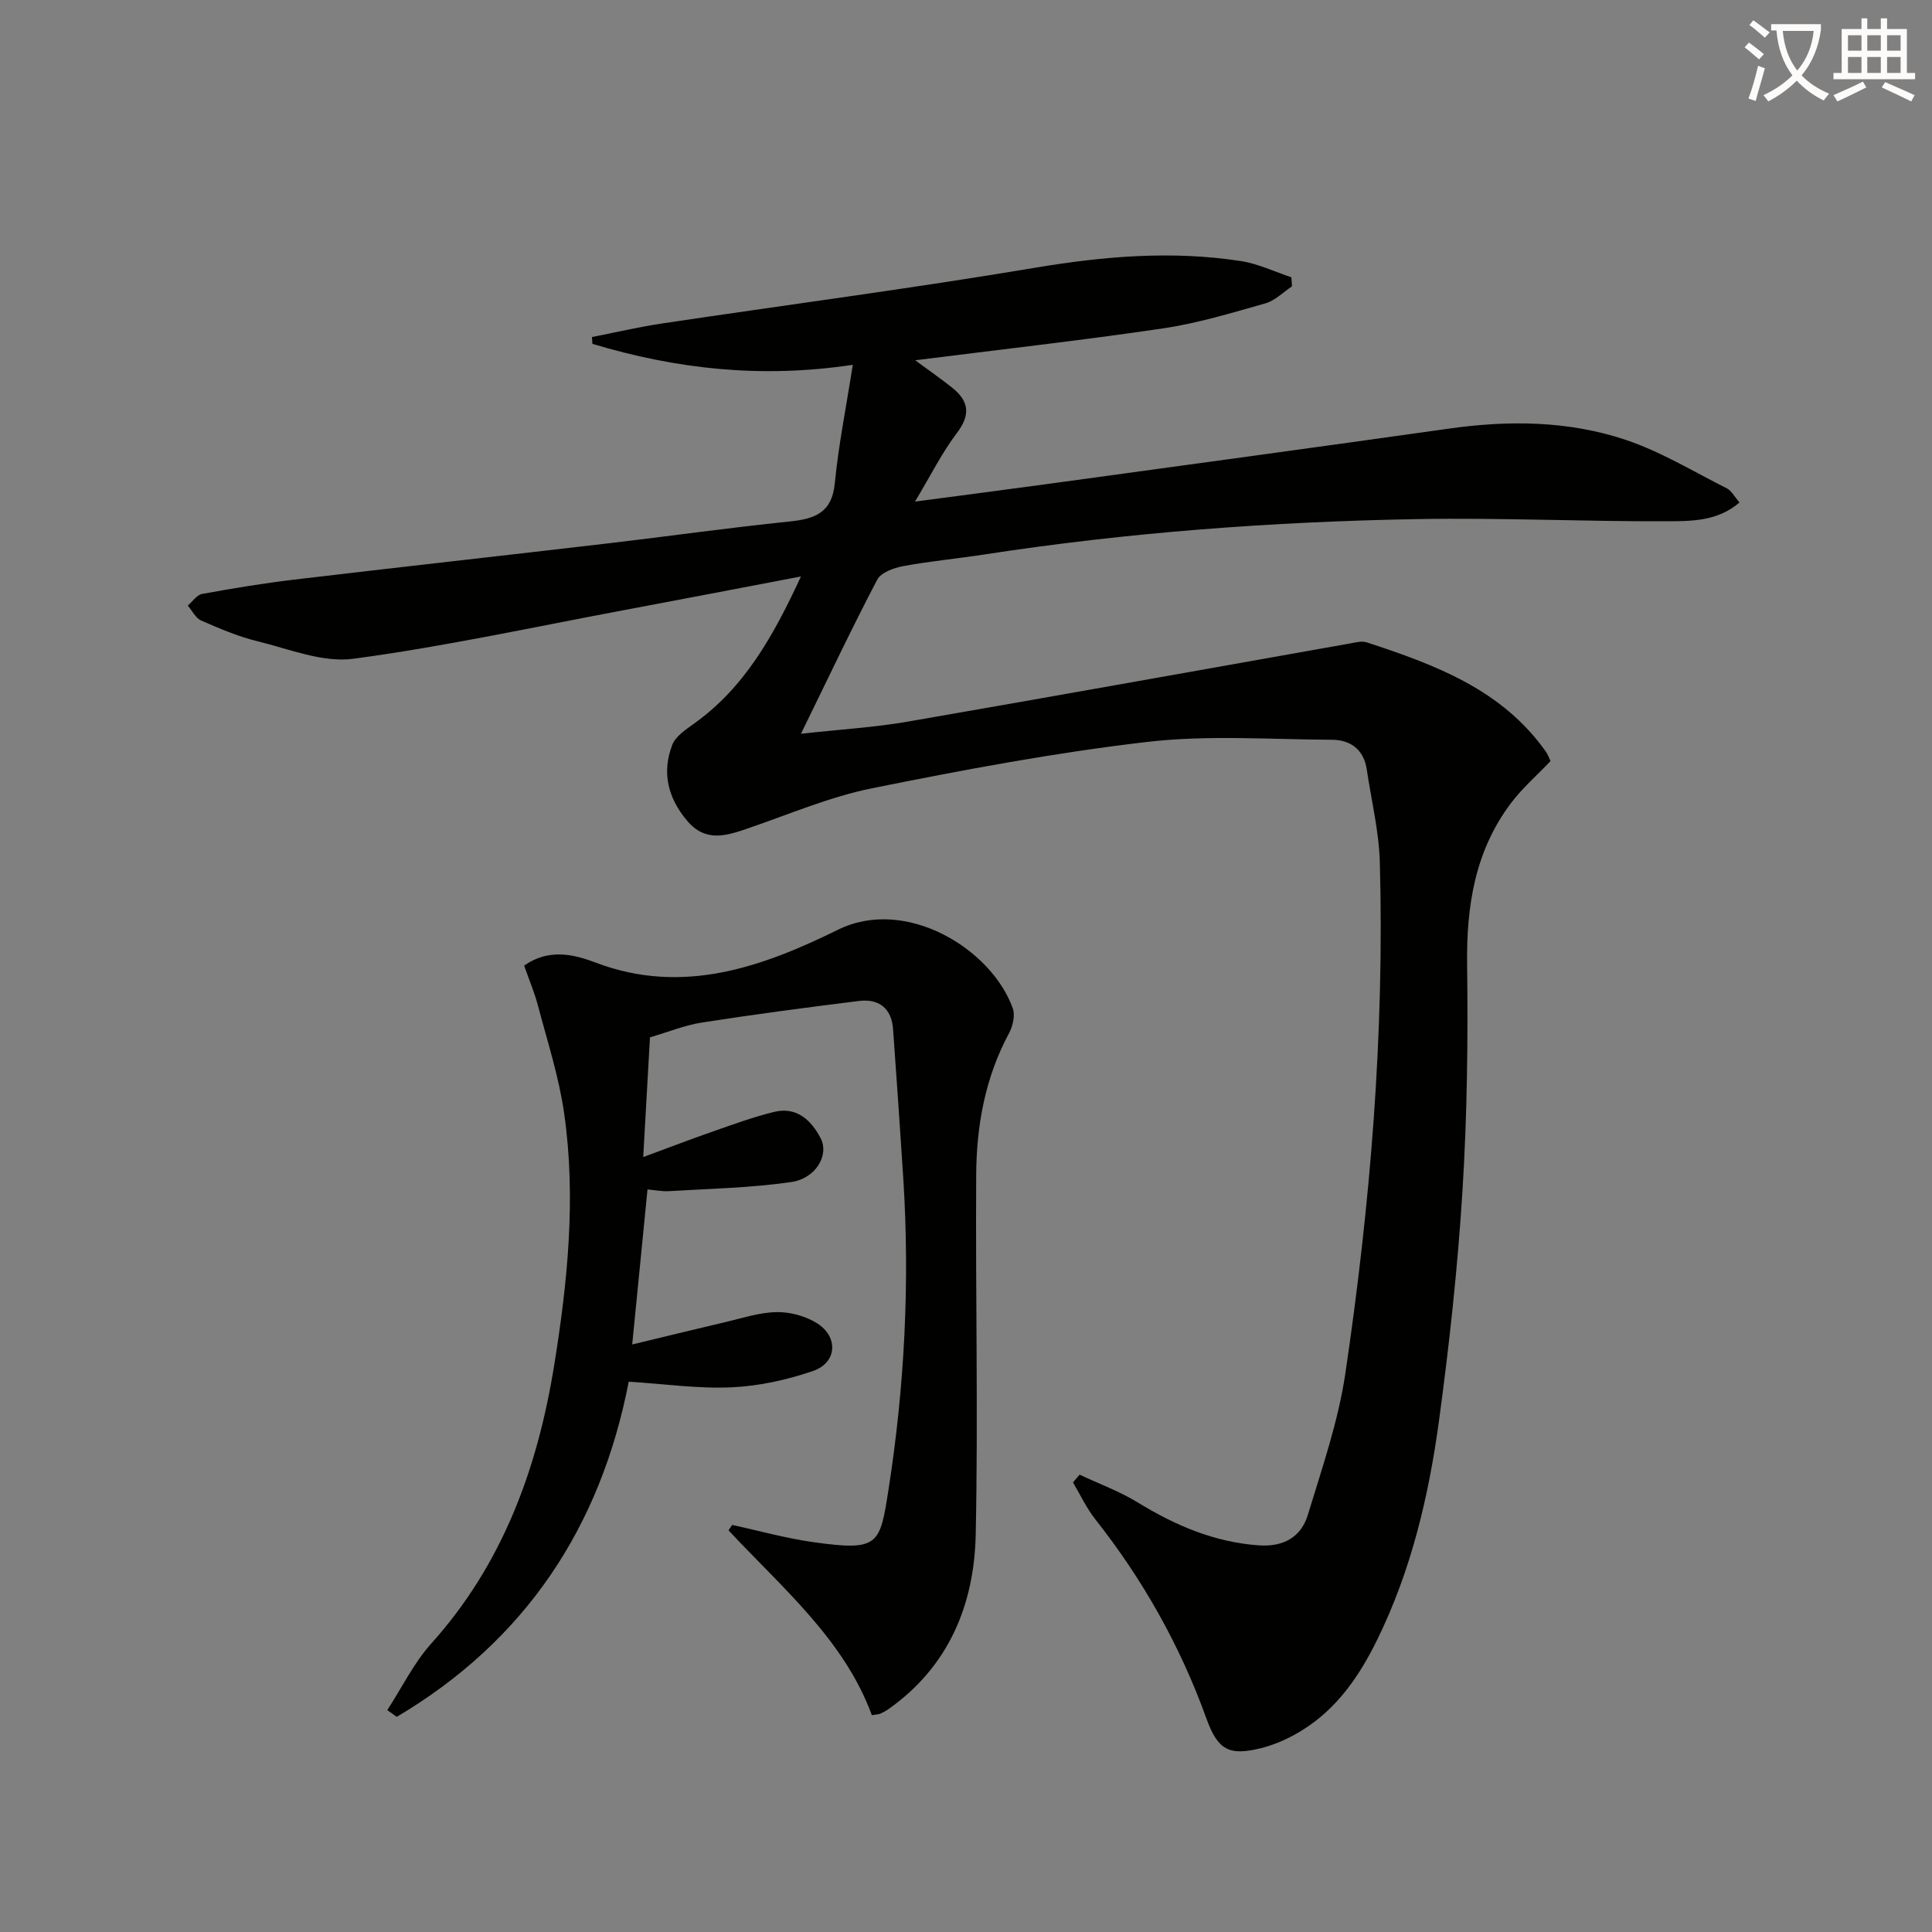
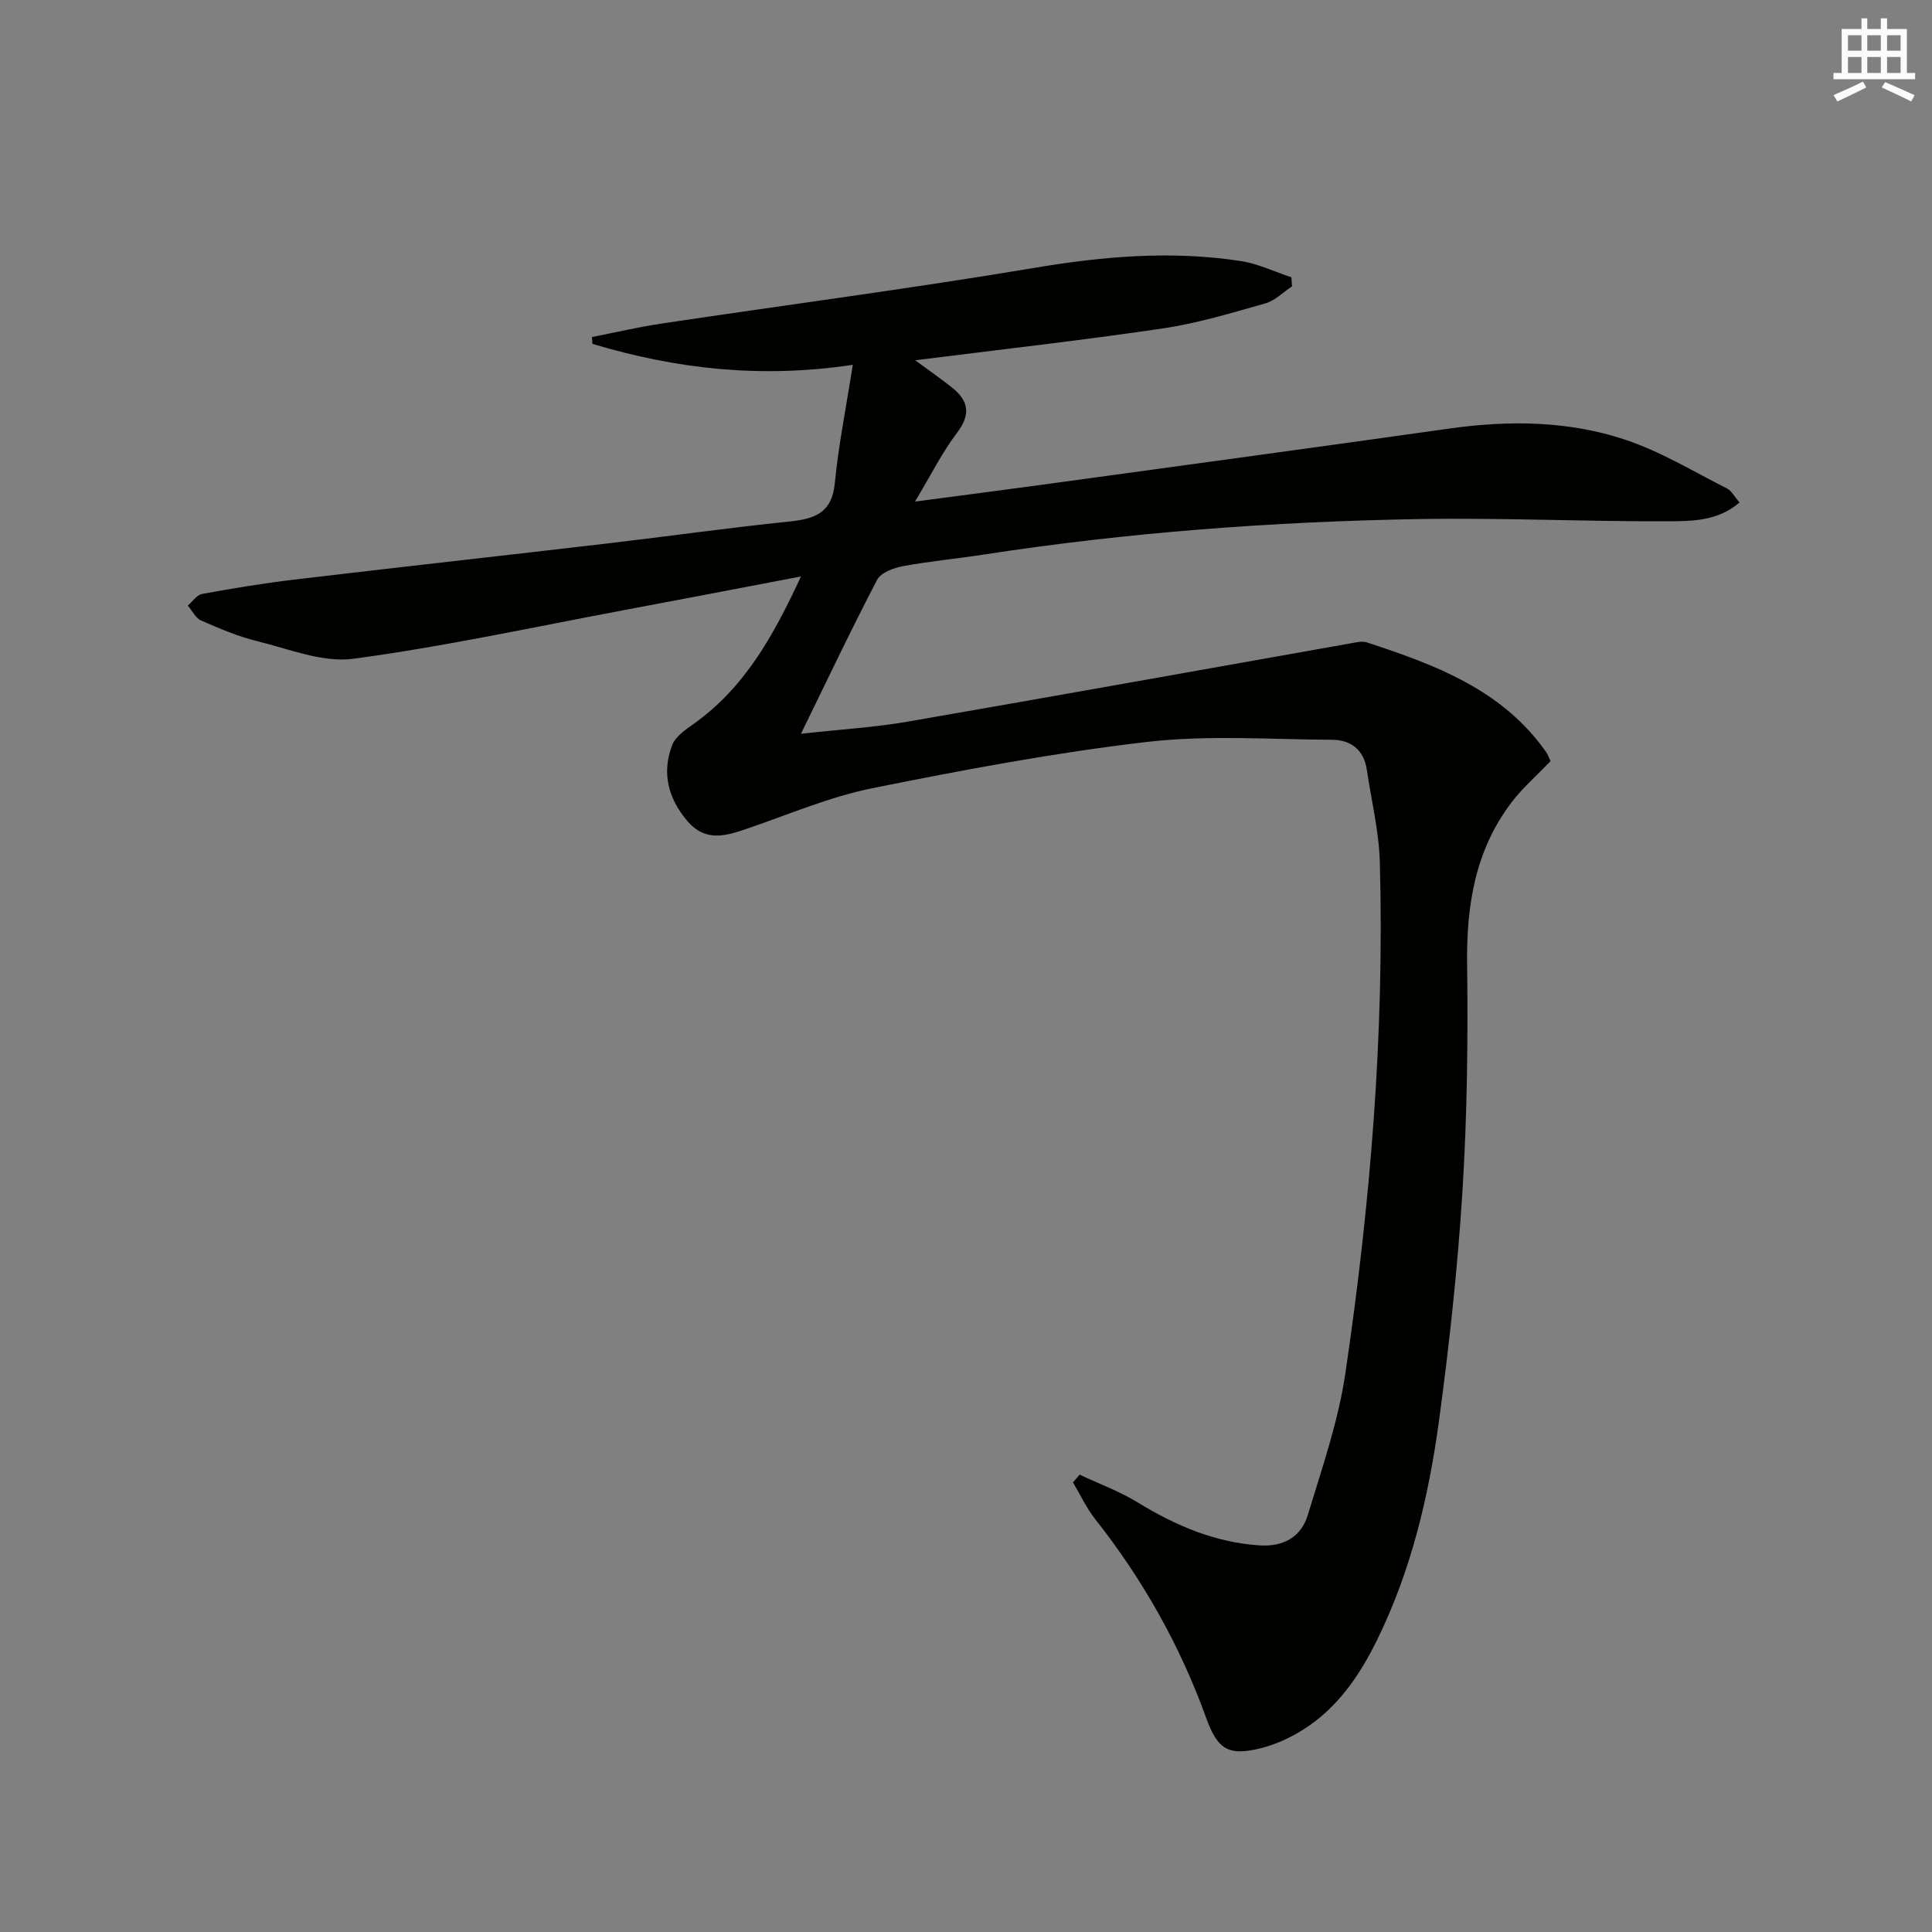
<svg xmlns="http://www.w3.org/2000/svg" enable-background="new 0 0 400 400" viewBox="0 0 400 400">
  <rect x="0" y="0" width="400" height="400" fill="#808080" stroke="none" />
-   <path d="m362.1 8.8c1.1.8 2.1 1.6 3.1 2.4l-1 1.1c-1.3-1.1-2.3-2-3-2.5zm1.9 4.8c.5.2.9.4 1.4.5-.6 2.3-1.3 4.5-1.9 6.8l-1.5-.5c.8-2.1 1.4-4.3 2-6.8zm-1-9.4c1.3.9 2.4 1.8 3.4 2.5l-1 1.1c-1.4-1.2-2.4-2.1-3.2-2.6zm3.7 2.2v-1.4h10.3v1.2c-.5 3.6-1.8 6.8-4 9.4 1.5 1.6 3.4 2.8 5.7 3.8-.3.4-.7.8-1.1 1.4-2.3-1.1-4.1-2.5-5.6-4.1-1.6 1.6-3.6 3.1-5.9 4.3-.3-.5-.7-.9-1-1.3 2.4-1.1 4.4-2.5 6-4.1-1.9-2.5-3-5.6-3.3-9.3h-1.1zm8.8 0h-6.4c.3 3.3 1.3 6 3 8.2 2-2.3 3.1-5.1 3.4-8.2z" fill="#fcfbfa" />
  <path d="m385.3 3.8h1.3v2.2h2.8v-2.2h1.3v2.2h4.1v9.1h1.7v1.3h-16.9v-1.3h1.7v-9.1h4.1v-2.2zm.4 13.1.7 1.2c-1.8.9-3.8 1.9-6 2.9-.2-.4-.5-.8-.8-1.3 2.3-1 4.3-1.9 6.1-2.8zm-3.1-6.4h2.8v-3.2h-2.8zm0 4.6h2.8v-3.3h-2.8zm4-4.6h2.8v-3.2h-2.8zm0 4.6h2.8v-3.3h-2.8zm3.7 1.9c2.1.9 4.1 1.8 6.1 2.7l-.7 1.3c-2.2-1.1-4.2-2-6.1-2.9zm3.2-9.7h-2.8v3.2h2.8zm-2.8 7.8h2.8v-3.3h-2.8z" fill="#fcfbfa" />
  <g fill="#010100">
    <path d="m165.83 119.35c-13.1 2.49-24.96 4.79-36.84 7.01-18.59 3.48-37.11 7.53-55.84 10.03-6.35.85-13.28-2.02-19.85-3.63-4-.98-7.87-2.63-11.66-4.29-1.15-.5-1.85-2.03-2.76-3.09.98-.83 1.87-2.21 2.96-2.41 6.34-1.16 12.7-2.21 19.1-2.97 21.61-2.57 43.25-4.96 64.86-7.49 12.53-1.47 25.03-3.24 37.58-4.53 5.24-.54 8.86-1.72 9.46-7.95.76-7.86 2.34-15.64 3.72-24.5-19.14 2.88-36.7.83-53.91-4.34-.03-.47-.06-.94-.09-1.41 4.8-.94 9.57-2.06 14.39-2.79 25.77-3.86 51.62-7.24 77.32-11.55 14.24-2.39 28.36-3.59 42.63-1.39 3.58.55 6.99 2.21 10.47 3.36.04.63.08 1.26.12 1.88-1.83 1.21-3.5 2.95-5.51 3.52-7 1.98-14.03 4.12-21.2 5.18-16.86 2.49-33.81 4.39-51.3 6.6 2.73 2.01 5.25 3.76 7.65 5.67 3.45 2.75 3.89 5.57.99 9.38-3.07 4.04-5.36 8.68-8.68 14.21 10.09-1.34 18.86-2.47 27.63-3.67 27.64-3.79 55.29-7.54 82.92-11.44 12.36-1.75 24.69-1.64 36.51 2.3 7.32 2.44 14.09 6.58 21.04 10.08.94.47 1.52 1.66 2.61 2.91-4.58 3.95-10.05 3.87-15.11 3.89-17.15.07-34.3-.75-51.44-.45-30.1.53-60.09 2.75-89.88 7.34-5.58.86-11.22 1.38-16.77 2.41-1.93.36-4.56 1.32-5.34 2.81-5.29 10.1-10.17 20.42-15.78 31.89 8.37-.93 15.27-1.33 22.03-2.5 30.57-5.29 61.1-10.79 91.65-16.2 1.14-.2 2.44-.56 3.45-.23 14.16 4.64 28.05 9.77 37.14 22.7.37.53.58 1.17.92 1.89-2.77 2.91-5.82 5.55-8.19 8.7-7.44 9.87-9.23 21.22-9.08 33.36.2 15.64.01 31.31-.96 46.92-.99 15.9-2.72 31.79-4.86 47.58-2.13 15.66-5.76 31.02-12.8 45.36-3.65 7.43-8.23 14.15-15.37 18.63-2.63 1.66-5.61 3.03-8.61 3.79-6.74 1.69-9.02.39-11.39-6.16-5.41-15-13.11-28.69-22.99-41.21-1.83-2.32-3.1-5.07-4.62-7.63.46-.54.91-1.07 1.37-1.61 4.04 1.9 8.29 3.46 12.08 5.78 7.76 4.75 15.85 8.22 25.05 8.86 5.05.35 8.72-1.69 10.12-6.3 2.93-9.65 6.29-19.32 7.76-29.23 5.19-35.08 8.12-70.38 7.15-105.89-.18-6.42-1.75-12.8-2.7-19.19-.61-4.12-3.32-6.16-7.21-6.18-12.78-.06-25.69-1.02-38.3.45-19.09 2.22-38.06 5.79-56.91 9.59-8.71 1.76-17.07 5.34-25.54 8.25-4.55 1.56-8.86 3.05-12.72-1.48-4.01-4.72-5.32-10.01-3.12-15.74.69-1.79 2.81-3.19 4.52-4.42 10.41-7.43 16.37-18.02 22.13-30.46z" />
-     <path d="m80.18 354.06c3.02-4.64 5.49-9.76 9.14-13.82 14.8-16.47 21.98-36.28 25.42-57.59 2.78-17.25 4.56-34.71 2.06-52.16-1.07-7.5-3.45-14.82-5.39-22.18-.75-2.85-1.91-5.58-2.89-8.38 5.18-3.7 10.55-2.25 14.82-.63 18.12 6.89 34.73.78 50.18-6.82 14-6.89 31.73 3.94 36.16 16.26.52 1.46.03 3.69-.76 5.15-4.95 9.18-6.75 19.13-6.81 29.34-.16 24.83.42 49.67-.1 74.49-.31 14.51-5.57 27.29-18.01 36.1-.54.38-1.14.7-1.74.98-.28.13-.64.12-1.75.31-5.75-15.64-18.53-26.32-29.68-38.27.25-.37.51-.75.76-1.12 5.58 1.21 11.12 2.77 16.76 3.56 13.58 1.91 13.81.61 15.59-10.77 3.35-21.41 4.45-42.97 3.07-64.62-.66-10.27-1.37-20.54-2.11-30.81-.31-4.32-2.92-6.35-7.05-5.84-10.85 1.34-21.7 2.78-32.5 4.46-3.56.55-6.98 1.96-10.78 3.07-.44 7.76-.89 15.69-1.4 24.79 5.21-1.92 9.75-3.67 14.34-5.27 4.23-1.47 8.46-3.04 12.8-4.09 4.67-1.13 7.69 1.78 9.6 5.48 1.8 3.48-1.01 8.32-6.1 9.05-8.32 1.21-16.79 1.37-25.21 1.88-1.59.1-3.2-.24-4.54-.35-1.06 10.77-2.08 21.1-3.17 32.1 6.45-1.55 12.81-3.12 19.19-4.61 3.56-.83 7.14-2.03 10.72-2.09 2.81-.05 6.01.82 8.38 2.32 4.45 2.82 4.11 8.15-.81 9.85-5.4 1.86-11.21 3.14-16.89 3.4-6.9.32-13.86-.7-21.31-1.17-5.83 30.17-21.48 53.68-48.02 69.39-.65-.47-1.31-.93-1.97-1.39z" />
  </g>
</svg>